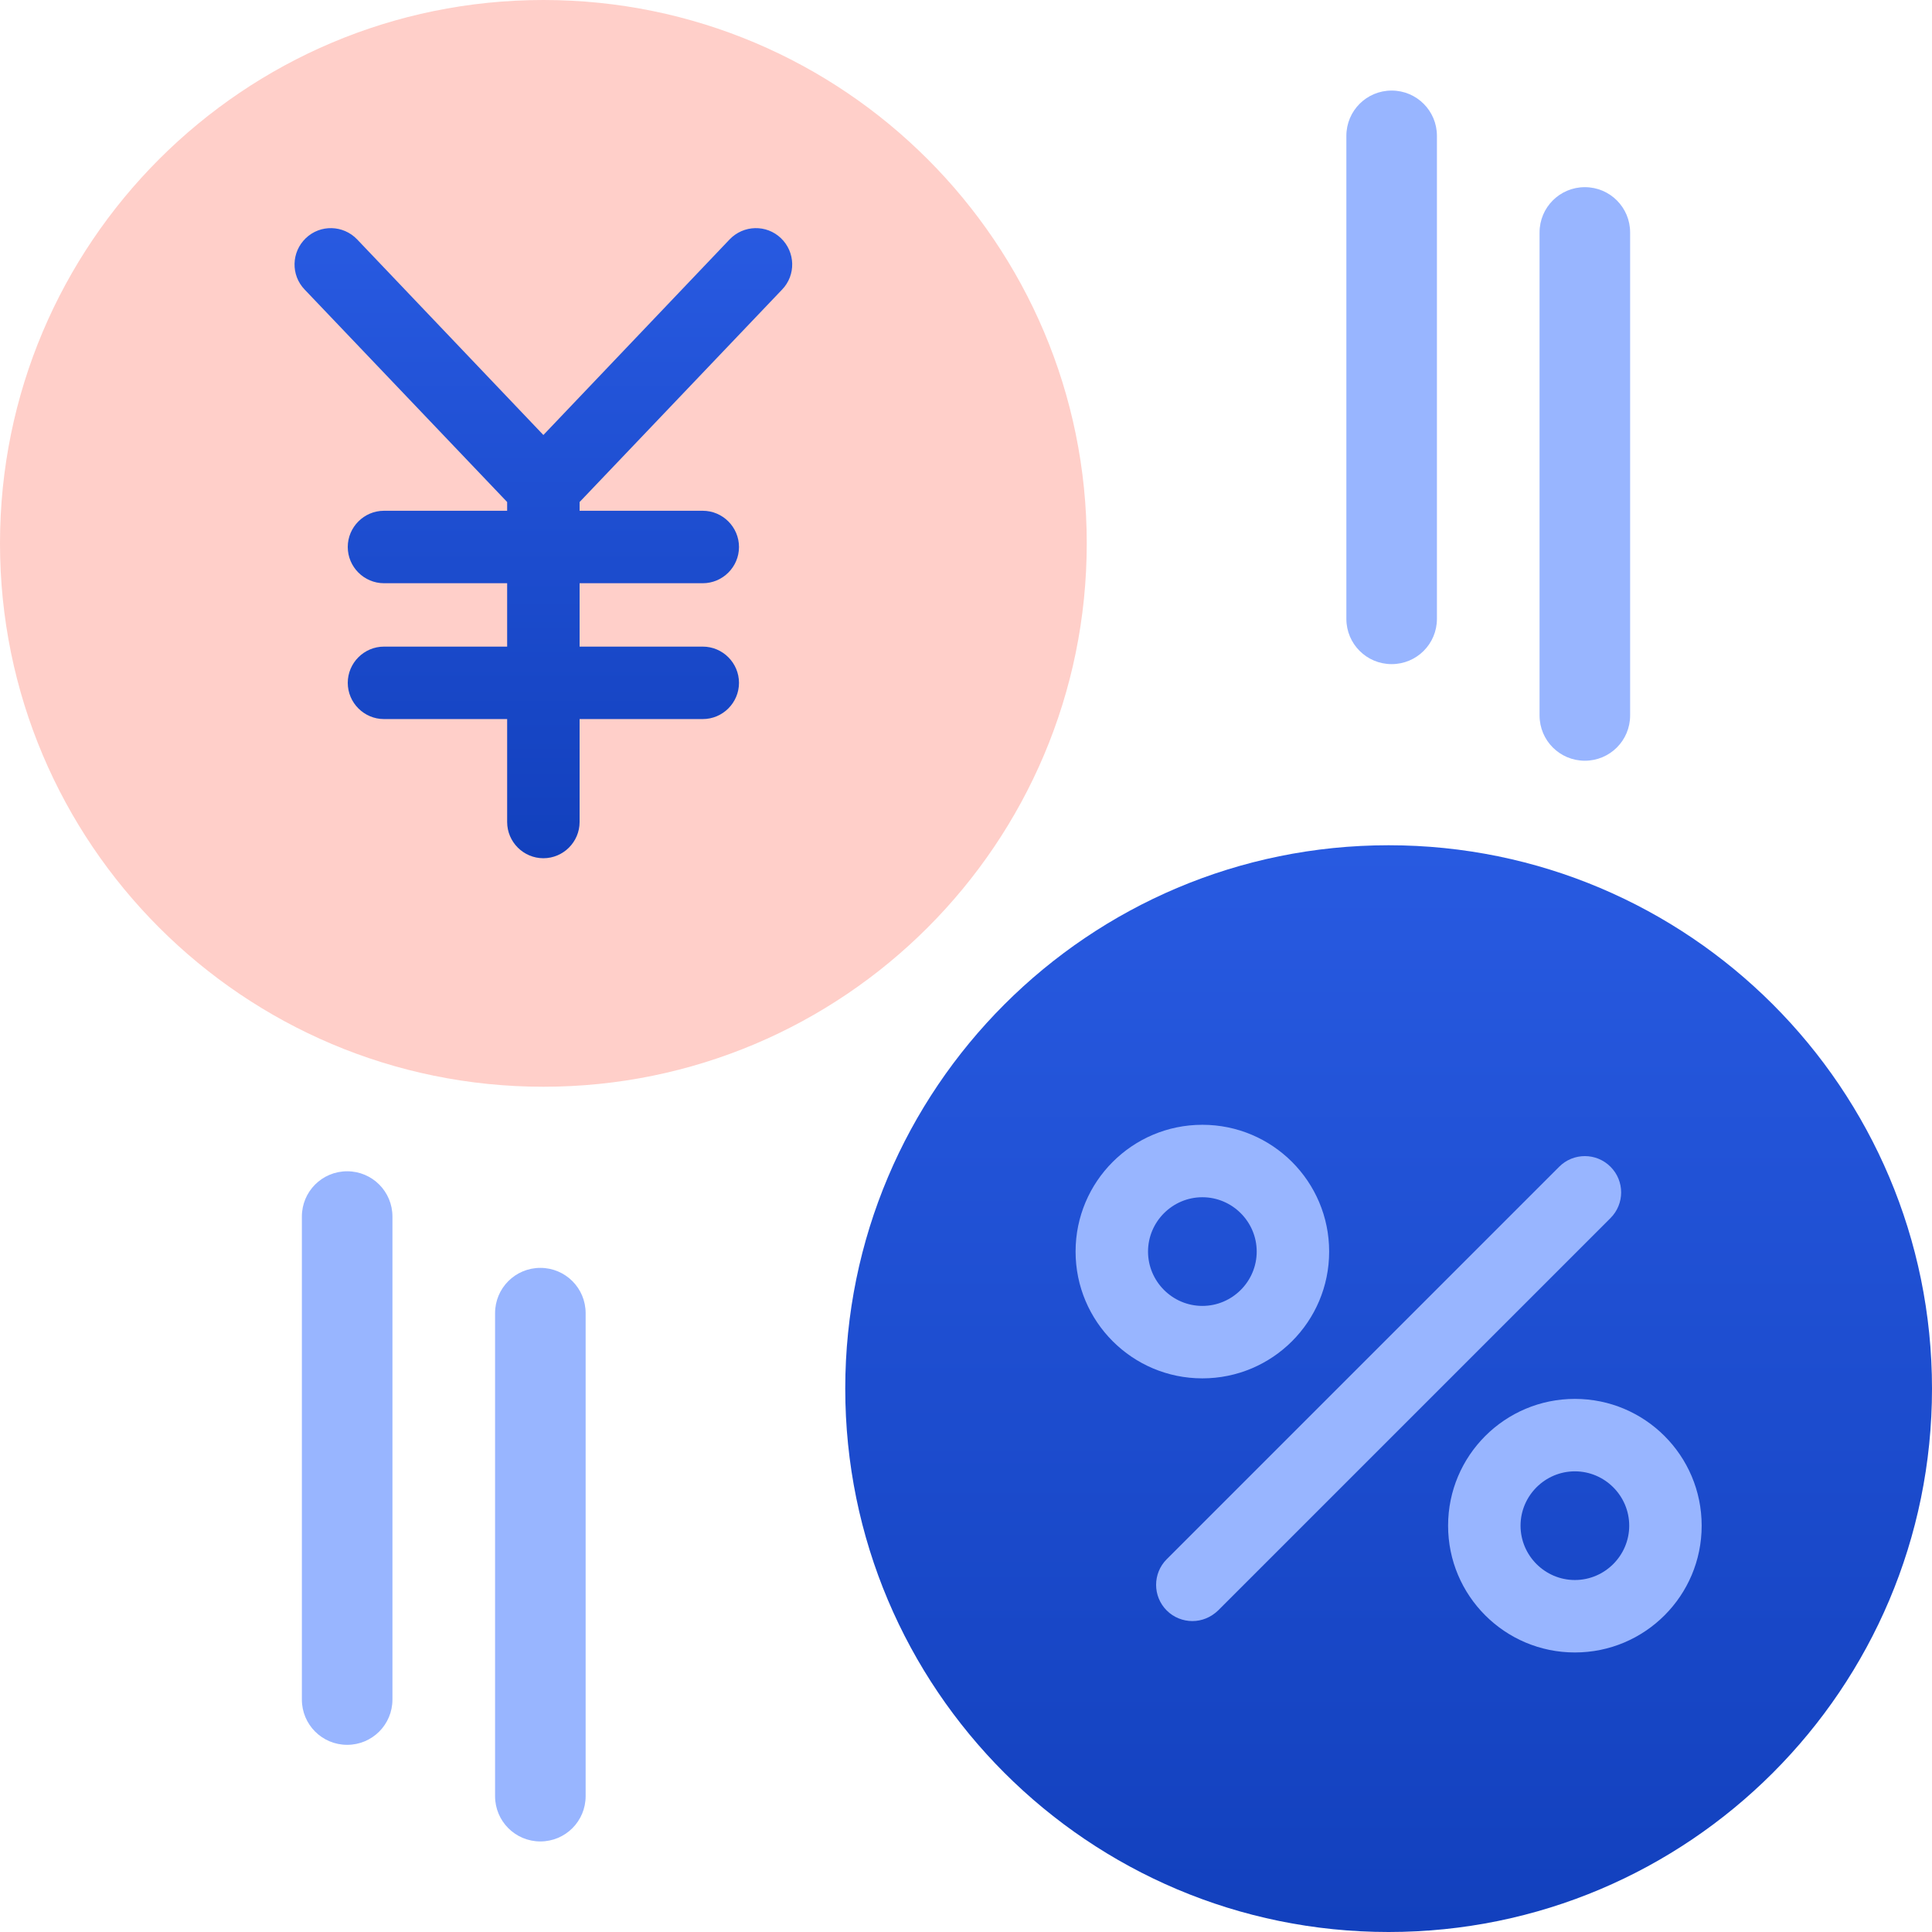
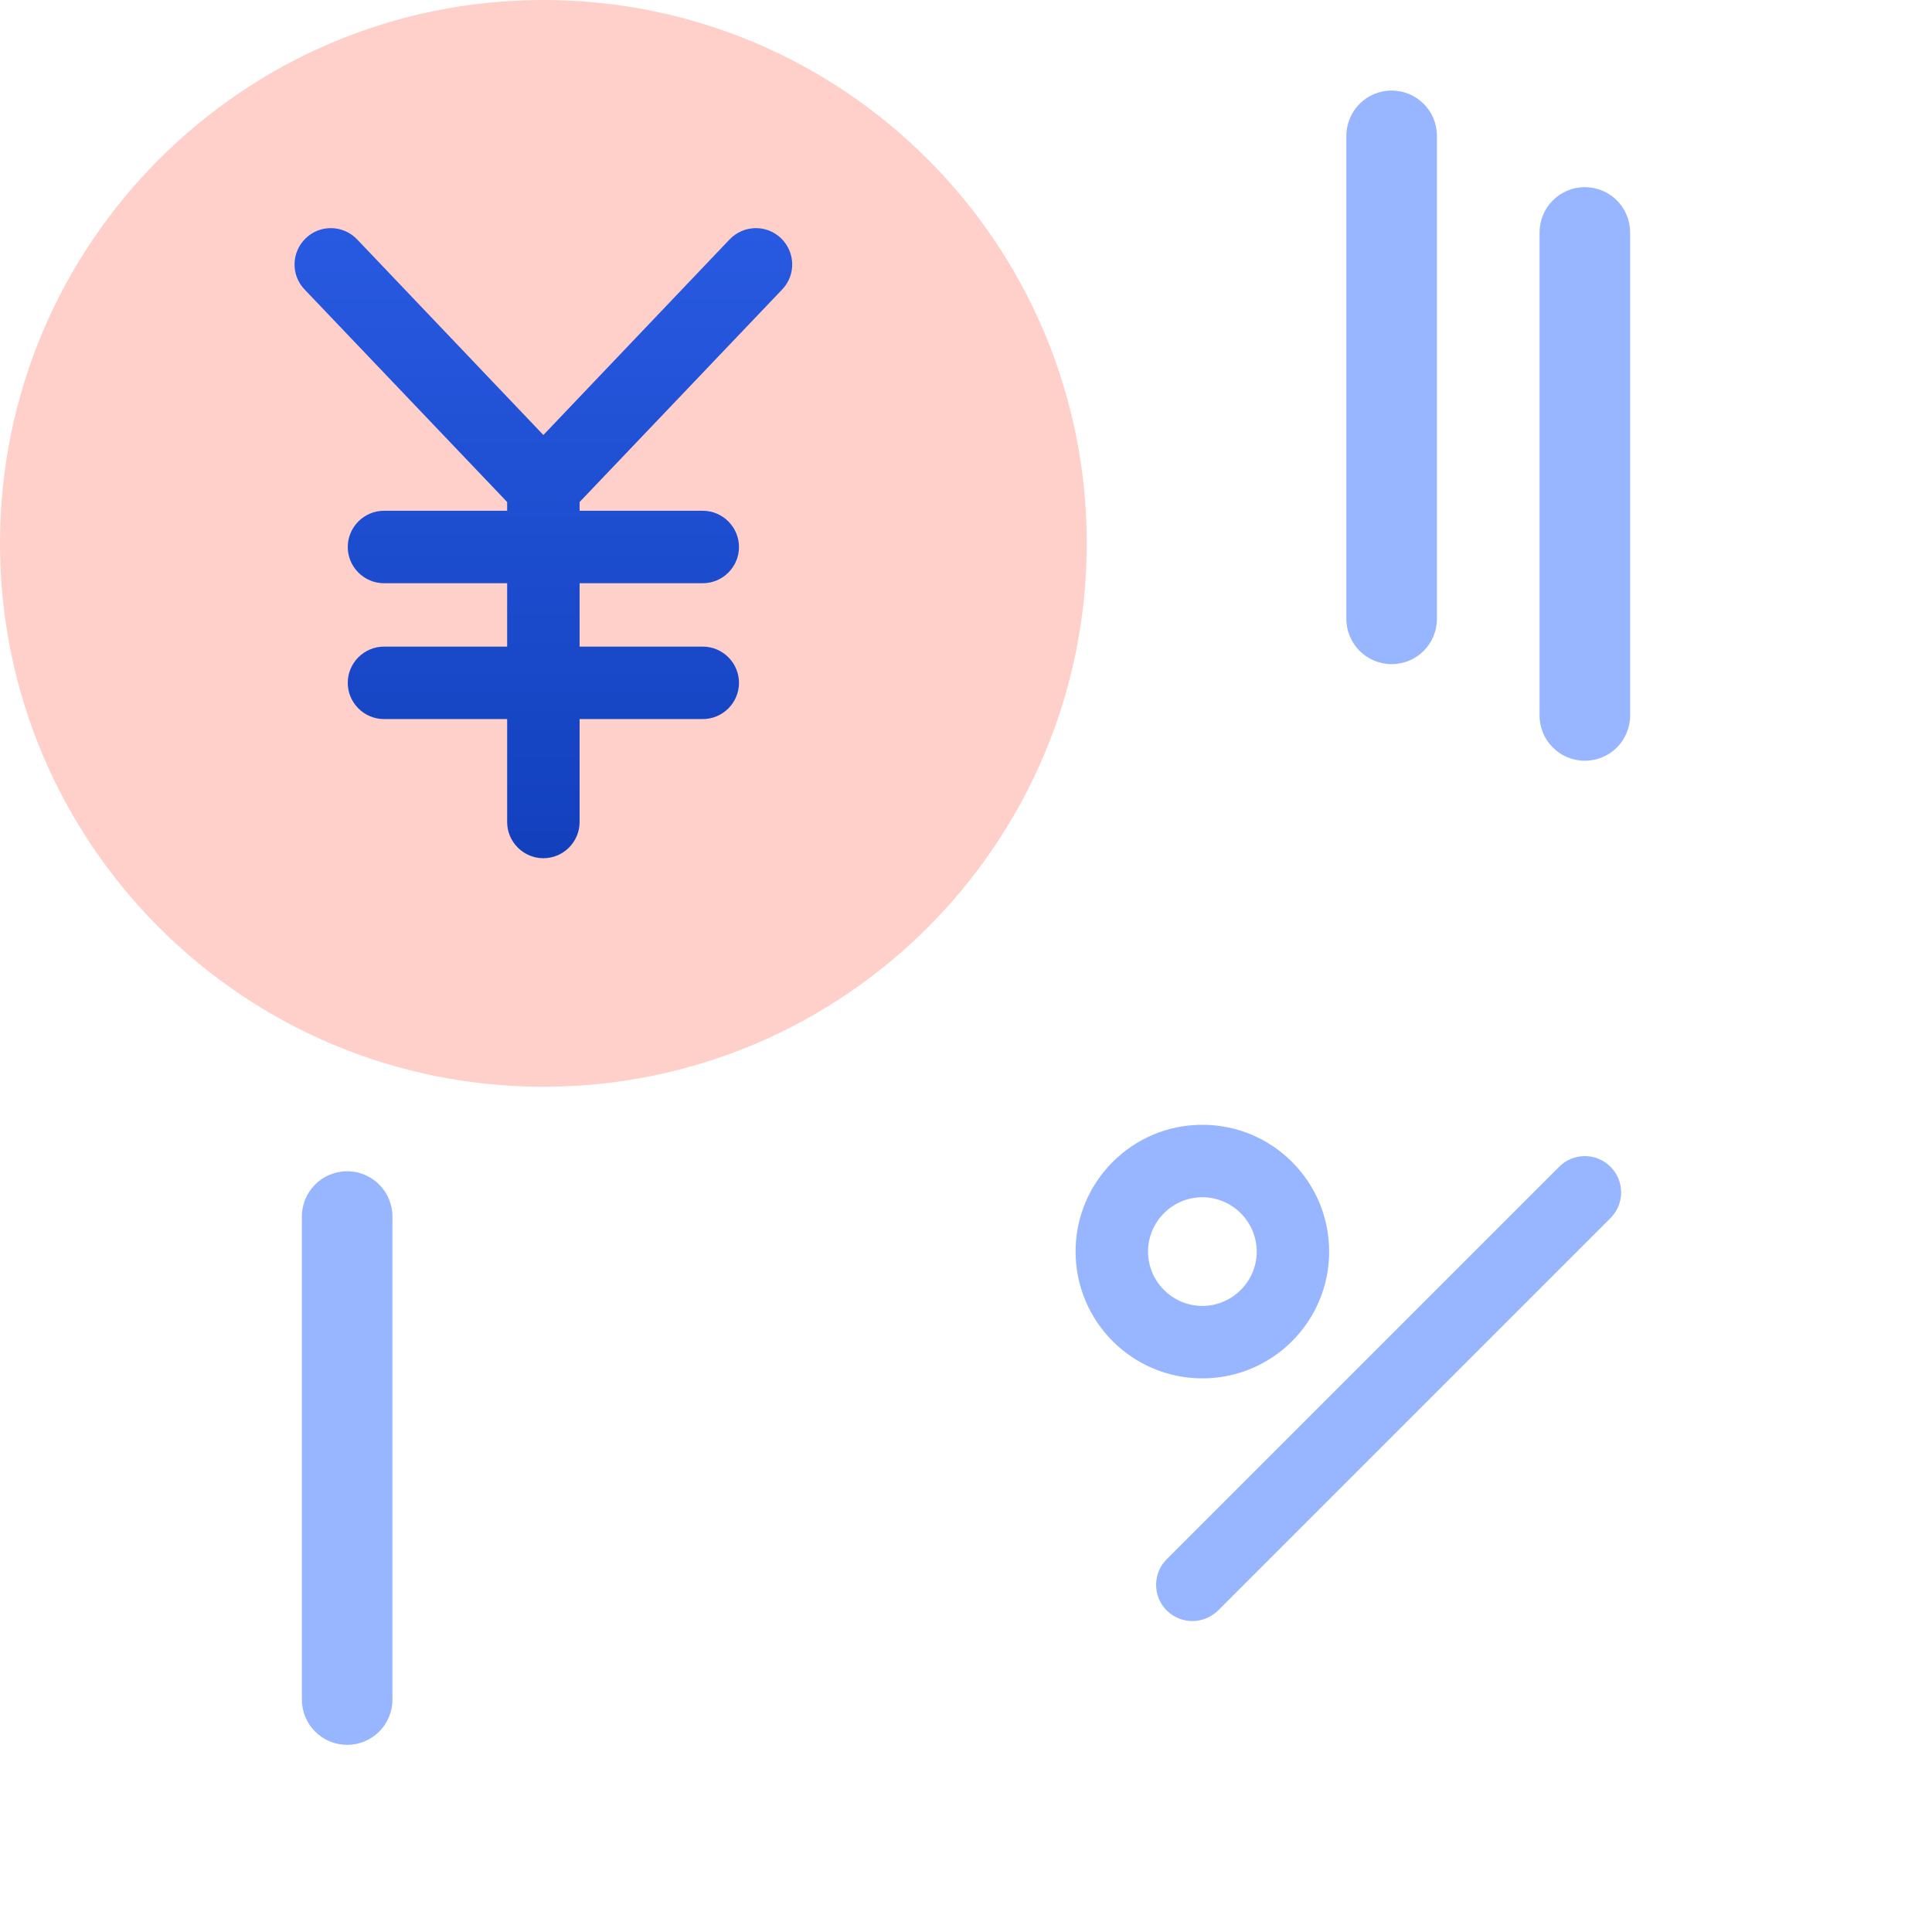
<svg xmlns="http://www.w3.org/2000/svg" width="64" height="64" viewBox="0 0 64 64" fill="none">
  <g clip-path="url(#clip0_20_72)">
-     <path d="M46 64C55.941 64 64 55.941 64 46C64 36.059 55.941 28 46 28C36.059 28 28 36.059 28 46C28 55.941 36.059 64 46 64Z" fill="url(#paint0_linear_20_72)" />
    <path d="M18 36C27.941 36 36 27.941 36 18C36 8.059 27.941 0 18 0C8.059 0 0 8.059 0 18C0 27.941 8.059 36 18 36Z" fill="#FFCFC9" />
    <path d="M53.35 38.65C52.88 38.18 52.12 38.18 51.65 38.65L38.65 51.65C38.18 52.12 38.18 52.88 38.65 53.35C38.88 53.58 39.19 53.7 39.5 53.7C39.81 53.7 40.11 53.58 40.35 53.35L53.35 40.35C53.82 39.88 53.82 39.12 53.35 38.65Z" fill="#98B5FF" />
    <path d="M44.03 41.46C44.03 39.14 42.15 37.26 39.83 37.26C37.51 37.26 35.63 39.14 35.63 41.46C35.63 43.78 37.51 45.66 39.83 45.66C42.15 45.66 44.03 43.78 44.03 41.46ZM38.03 41.46C38.03 40.47 38.84 39.66 39.83 39.66C40.82 39.66 41.63 40.47 41.63 41.46C41.63 42.45 40.82 43.26 39.83 43.26C38.84 43.26 38.03 42.45 38.03 41.46Z" fill="#98B5FF" />
-     <path d="M52.17 46.34C49.85 46.34 47.97 48.22 47.97 50.54C47.97 52.86 49.85 54.74 52.17 54.74C54.49 54.74 56.37 52.86 56.37 50.54C56.37 48.22 54.49 46.34 52.17 46.34ZM52.17 52.34C51.18 52.34 50.37 51.53 50.37 50.54C50.37 49.55 51.18 48.74 52.17 48.74C53.16 48.74 53.97 49.55 53.97 50.54C53.97 51.53 53.16 52.34 52.17 52.34Z" fill="#98B5FF" />
    <path d="M11.5 38.8C10.67 38.8 10 39.47 10 40.3V56.3C10 57.13 10.67 57.8 11.5 57.8C12.33 57.8 13 57.13 13 56.3V40.3C13 39.47 12.33 38.8 11.5 38.8Z" fill="#98B5FF" />
-     <path d="M17.9 42C17.07 42 16.4 42.67 16.4 43.5V59.5C16.4 60.33 17.07 61 17.9 61C18.73 61 19.4 60.33 19.4 59.5V43.5C19.4 42.67 18.73 42 17.9 42Z" fill="#98B5FF" />
    <path d="M52.5 6.2C51.67 6.2 51 6.87 51 7.7V23.7C51 24.53 51.67 25.2 52.5 25.2C53.33 25.2 54 24.53 54 23.7V7.7C54 6.87 53.33 6.2 52.5 6.2Z" fill="#98B5FF" />
    <path d="M46.1 3C45.27 3 44.6 3.67 44.6 4.5V20.5C44.6 21.33 45.27 22 46.1 22C46.93 22 47.6 21.33 47.6 20.5V4.5C47.6 3.67 46.93 3 46.1 3Z" fill="#98B5FF" />
    <path d="M19.2 16.63V16.92H23.28C23.94 16.92 24.48 17.46 24.48 18.12C24.48 18.78 23.94 19.32 23.28 19.32H19.2V21.42H23.28C23.94 21.42 24.48 21.96 24.48 22.62C24.48 23.28 23.94 23.82 23.28 23.82H19.2V27.23C19.2 27.89 18.66 28.43 18 28.43C17.34 28.43 16.8 27.89 16.8 27.23V23.82H12.72C12.06 23.82 11.52 23.28 11.52 22.62C11.52 21.96 12.06 21.42 12.72 21.42H16.8V19.32H12.72C12.06 19.32 11.52 18.78 11.52 18.12C11.52 17.46 12.06 16.92 12.72 16.92H16.8V16.63L10.09 9.59C9.63 9.11 9.65 8.35 10.13 7.89C10.61 7.43 11.37 7.45 11.83 7.93L18 14.41L24.17 7.93C24.63 7.45 25.39 7.43 25.87 7.89C26.35 8.35 26.37 9.11 25.91 9.59L19.2 16.63Z" fill="url(#paint1_linear_20_72)" />
  </g>
  <defs>
    <linearGradient id="paint0_linear_20_72" x1="46" y1="28" x2="46" y2="64" gradientUnits="userSpaceOnUse">
      <stop stop-color="#285AE1" />
      <stop offset="1" stop-color="#1240BD" />
    </linearGradient>
    <linearGradient id="paint1_linear_20_72" x1="18" y1="7.557" x2="18" y2="28.43" gradientUnits="userSpaceOnUse">
      <stop stop-color="#285AE1" />
      <stop offset="1" stop-color="#1240BD" />
    </linearGradient>
    <clipPath id="clip0_20_72">
      <rect width="64" height="64" fill="white" />
    </clipPath>
  </defs>
</svg>